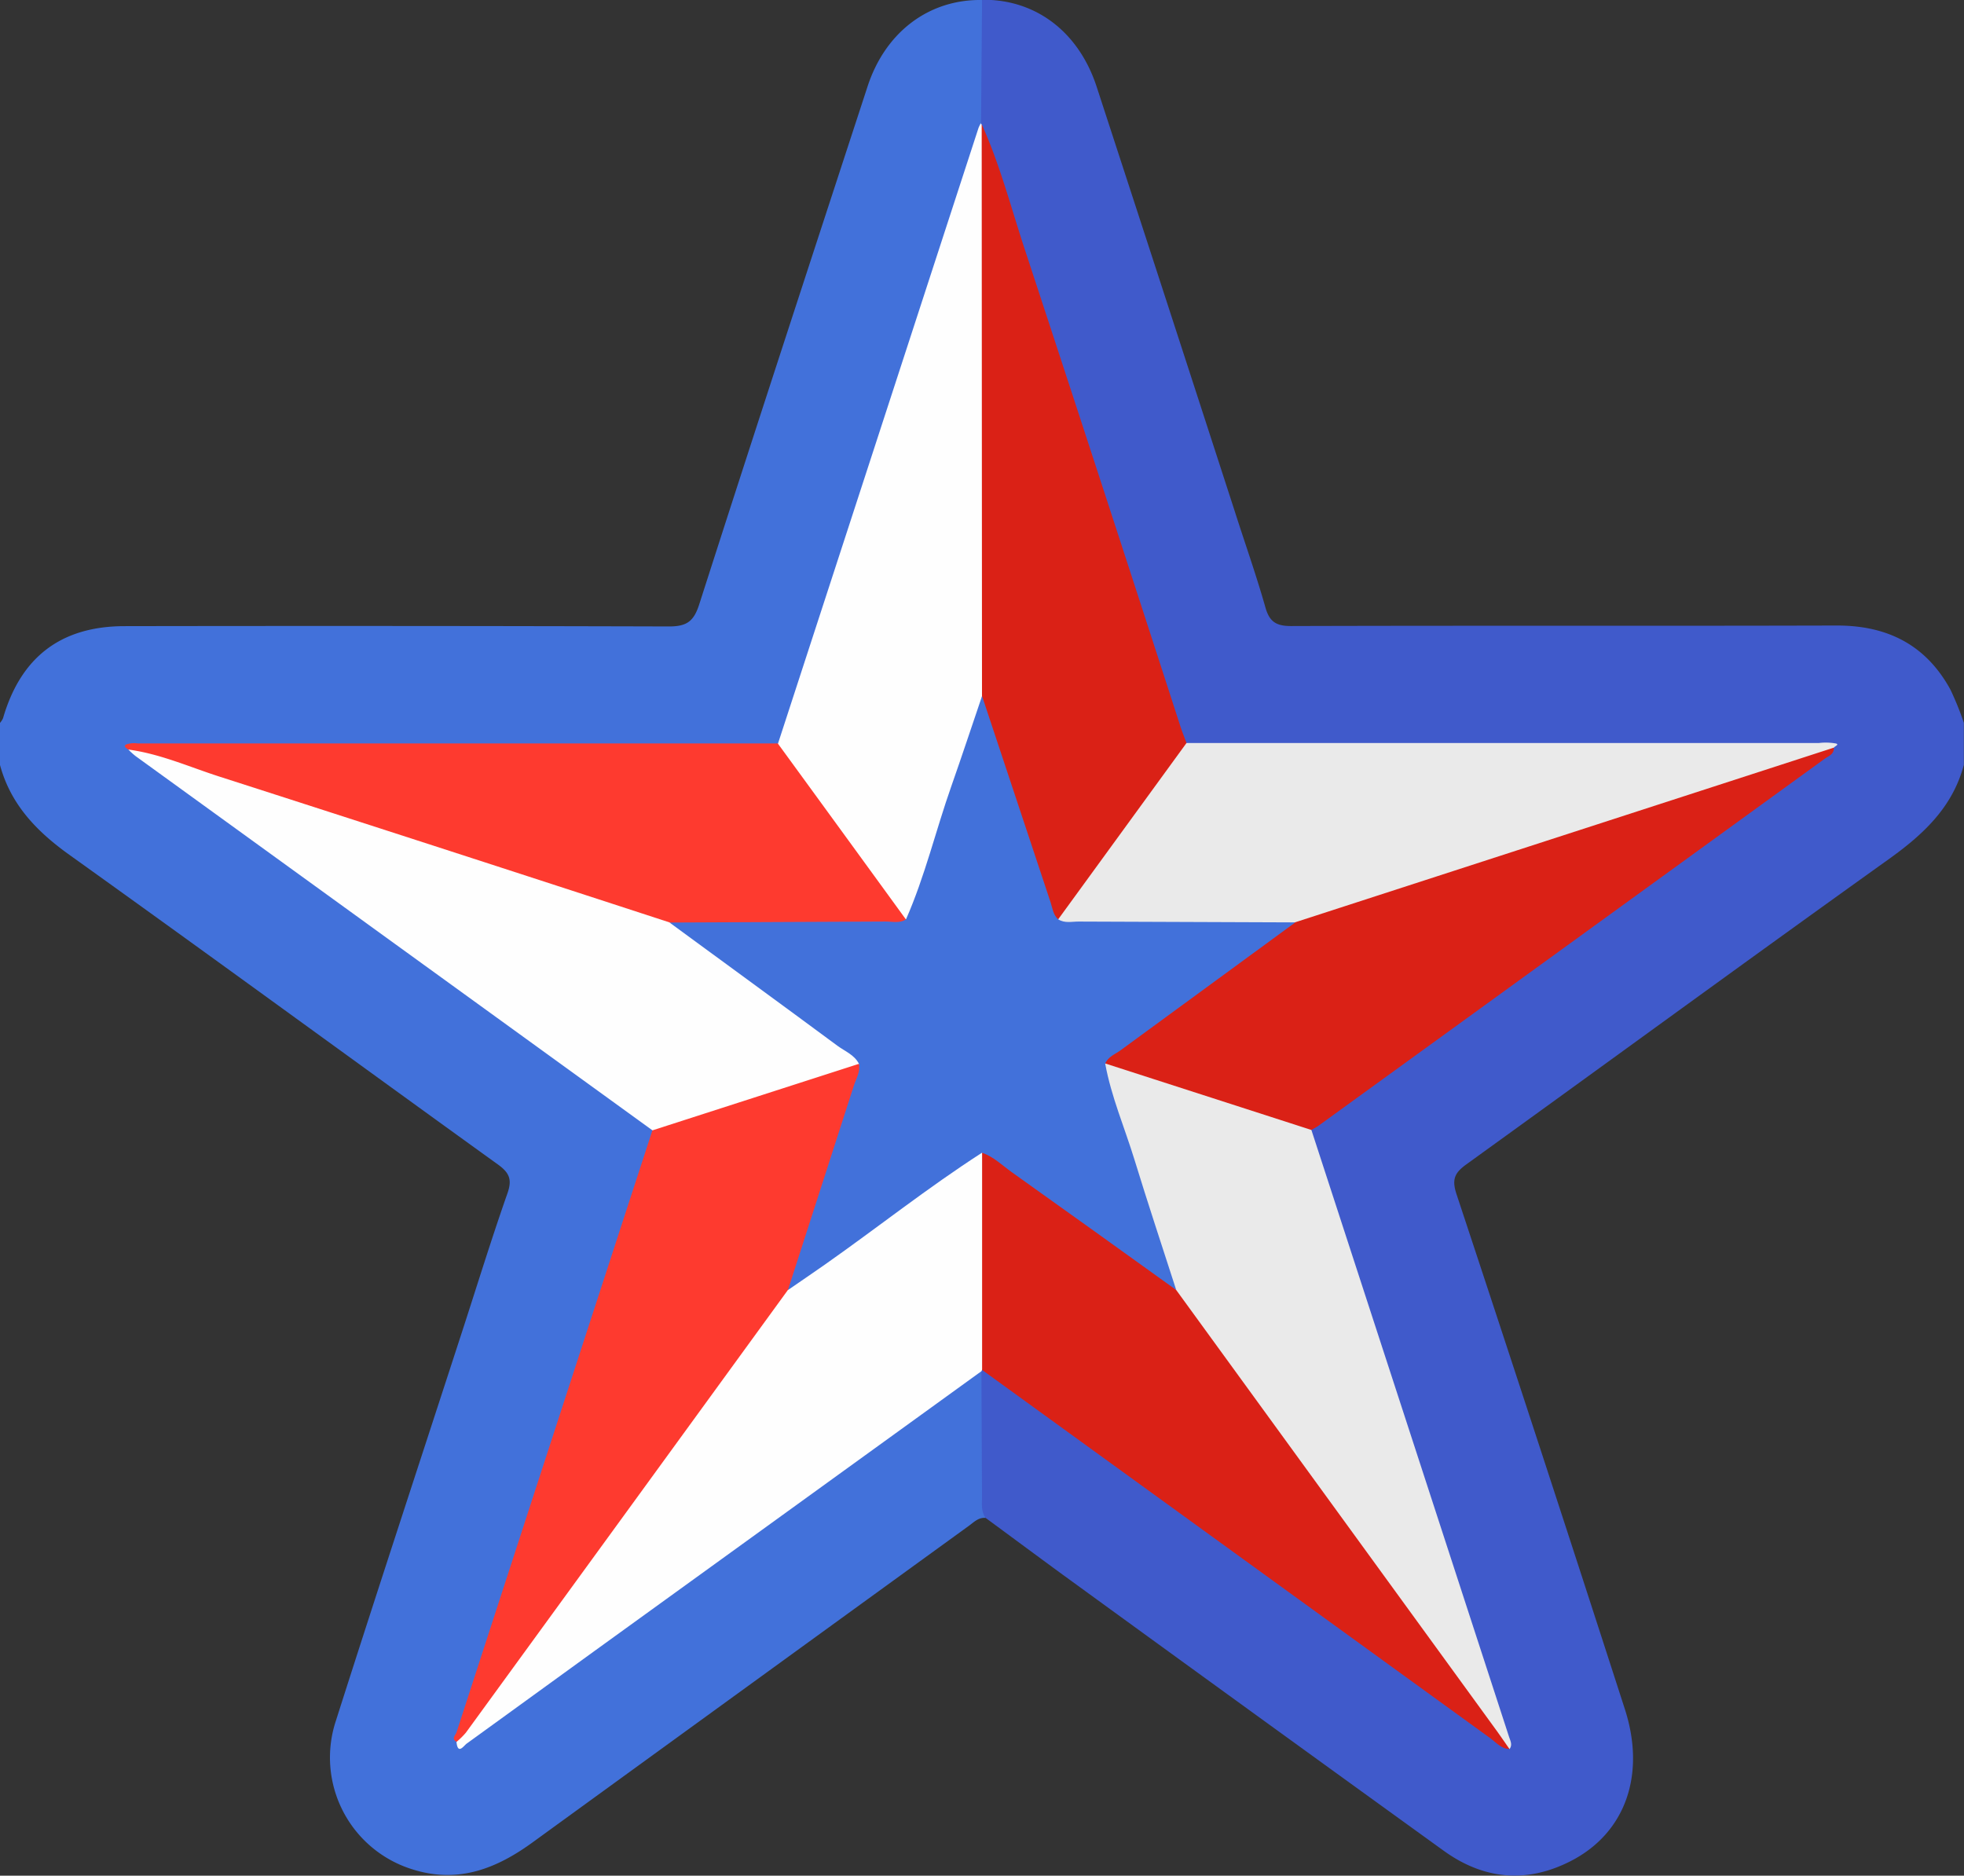
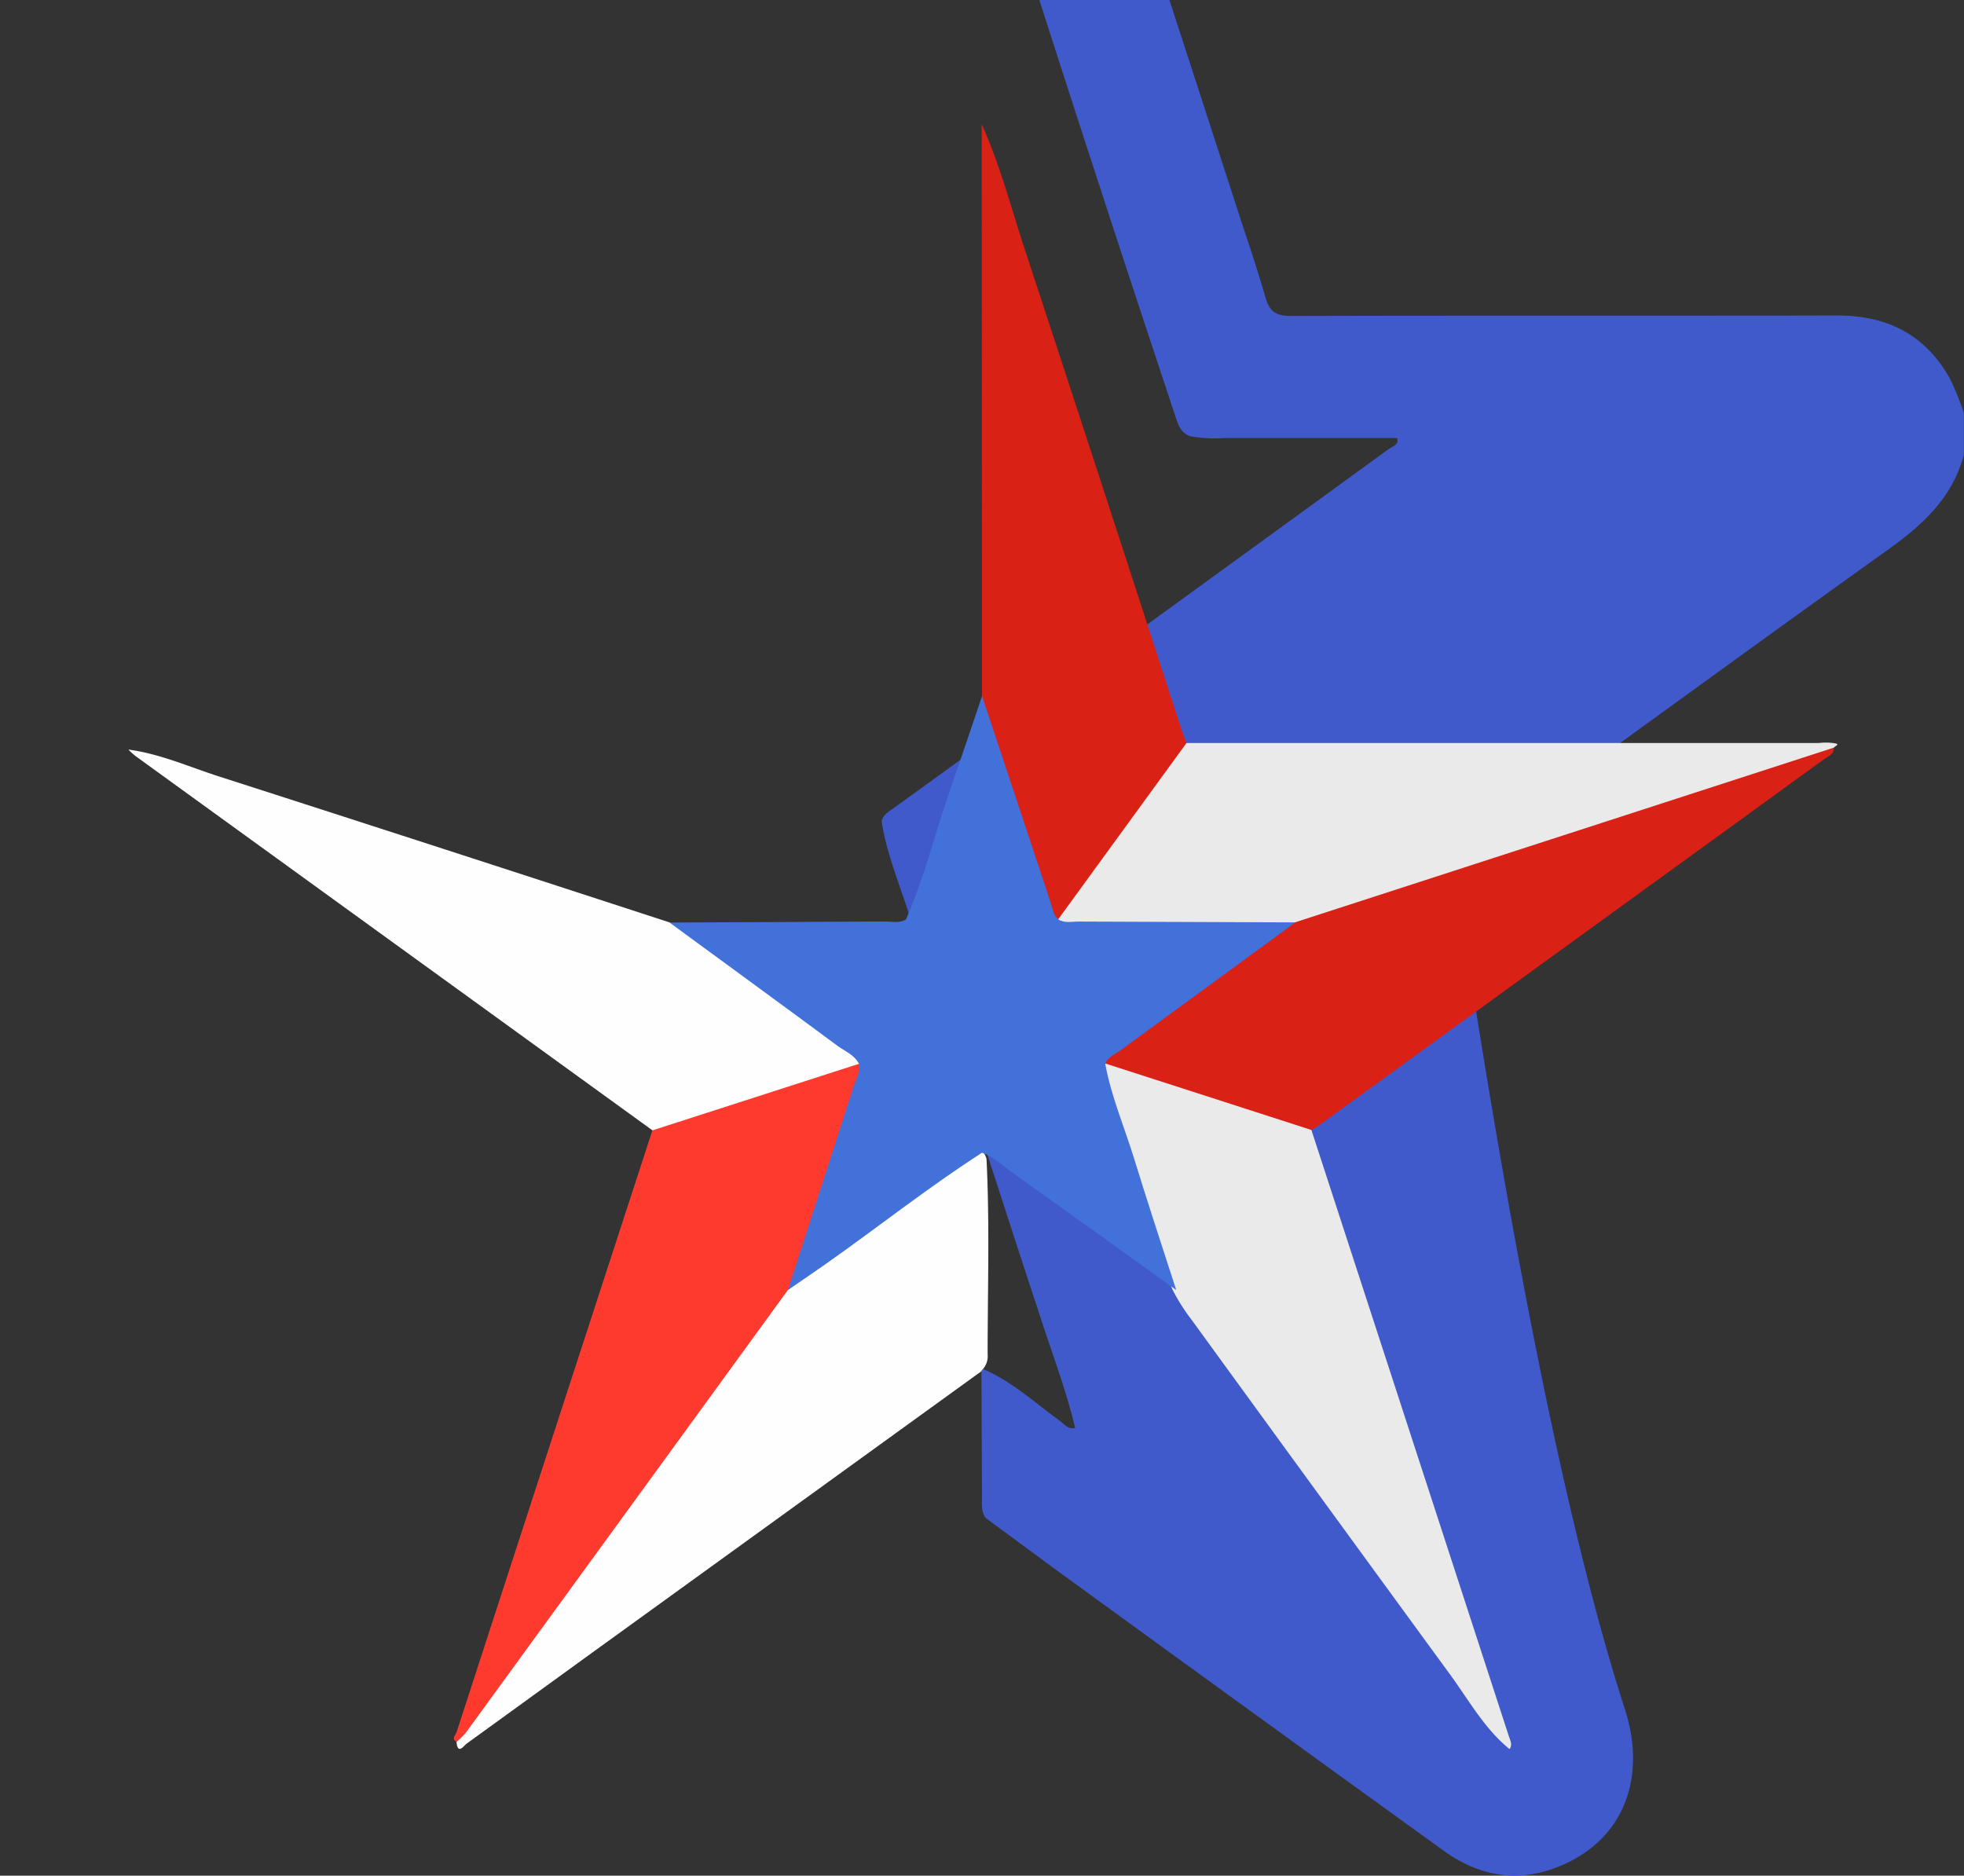
<svg xmlns="http://www.w3.org/2000/svg" viewBox="0 0 383.86 366.6">
  <rect x="0" y="0" width="383.86" height="366.6" fill="#333333" stroke="none" />
  <defs>
    <style>.cls-1{fill:#4271da;}.cls-2{fill:#405acb;}.cls-3{fill:#fe3a2f;}.cls-4{fill:#fefefe;}.cls-5{fill:#eaeaea;}.cls-6{fill:#da2116;}</style>
  </defs>
  <g id="Capa_2" data-name="Capa 2">
    <g id="Capa_1-2" data-name="Capa 1">
-       <path class="cls-1" d="M192.64,296.68c-1.4-.14-2.29.83-3.29,1.55Q146.77,329.1,104.22,360c-7.26,5.31-14.79,8.21-23.75,5.32a22.88,22.88,0,0,1-14.82-29c8.08-25.37,16.42-50.66,24.65-76,2.93-9,5.69-18,8.85-27,1-2.79.42-4.1-1.87-5.75-27.84-20.06-55.54-40.33-83.45-60.3C7.32,162.65,2.13,157.38,0,149.52v-8.23a3.63,3.63,0,0,0,.59-.91c3.47-11.95,11.32-18,23.8-18q53.18-.09,106.36.06c3.5,0,4.85-1,5.92-4.34C147.5,84.34,158.53,50.66,169.53,17,173,6.25,181.58-.17,191.94,0a4.47,4.47,0,0,1,1.11,3.46c0,6.48.33,13-.2,19.42-3.19,11.92-7.47,23.5-11.29,35.22-9,27.49-17.69,55.05-26.94,82.45-.66,1.95-.94,4.22-3.21,5.23-2.21.64-4.46.43-6.7.43-38.65,0-77.3.11-115.95-.06a3.76,3.76,0,0,0-1.43.19c-.33,1.59,1.16,1.75,2,2.32q42.78,31,85.54,62.08c3.42,2.5,6.84,5,10.27,7.47,1.1.78,2.41,1.37,2.85,2.83-.83,5.71-3,11.05-4.77,16.47-11.08,33.63-21.82,67.37-32.93,101a4.68,4.68,0,0,0-.21,1.08c1.19,1.06,1.73-.3,2.35-.74C124,316,155.39,293,187,270.28c1-.73,2-1.51,3.07-2.14s2.13-.63,2.63.85A195.35,195.35,0,0,1,192.64,296.68Z" />
-       <path class="cls-2" d="M192.64,296.68c-.95-1.31-.7-2.82-.71-4.29q-.06-12.19-.11-24.4l.34-.41c5.67,2.44,10.18,6.65,15.09,10.2q41.83,30.25,83.6,60.6c.84.62,1.57,1.69,2.88,1.29-1.66-6.94-4.15-13.61-6.36-20.34-9-27.24-17.64-54.57-26.67-81.78-1.8-5.42-3.92-10.77-4.8-16.46.34-1.35,1.51-1.92,2.51-2.65q48.4-35,96.66-70.11c.72-.52,2-.75,1.59-2.12H239.27a26.32,26.32,0,0,1-6.69-.37c-1.91-.68-2.38-2.43-2.92-4.07q-14.49-43.59-28.5-87.33c-2.68-8.29-5.53-16.53-8.22-24.82a17.07,17.07,0,0,1-1.07-5.08l-.12-.58q.09-12,.19-24c10.42-.15,18.88,6.22,22.4,17q13.54,41.47,27,83c2,6.27,4.21,12.49,6,18.82.79,2.74,2.09,3.58,5,3.58,35.57-.11,71.15,0,106.73-.1,9.88,0,17.38,3.82,22.14,12.53a59.27,59.27,0,0,1,2.62,6.48v8.23c-2.21,8.3-7.93,13.6-14.71,18.45-27.6,19.73-55,39.77-82.49,59.6-2.23,1.61-2.92,2.84-2,5.72Q301.29,283.6,317.56,334c4.17,12.86.14,24.3-10.63,29.78-8.58,4.37-16.93,3.57-24.69-2q-37.31-26.94-74.52-54C202.67,304.09,197.67,300.37,192.64,296.68Z" />
-       <path class="cls-3" d="M25.09,146.5c-.39-.25-1.05-.63-.41-1a4.77,4.77,0,0,1,2.19-.2l125.2,0c1.91.19,2.55,1.87,3.45,3.12,6.69,9.27,13.5,18.46,20.12,27.78.9,1.27,2.77,2.59.76,4.46a7.94,7.94,0,0,1-3.65.65c-13.54,0-27.08.21-40.61-.13-5.55-1-10.82-2.94-16.14-4.68q-42.85-14-85.78-27.8C28.42,148.17,26.82,147.18,25.09,146.5Z" />
+       <path class="cls-2" d="M192.64,296.68c-.95-1.31-.7-2.82-.71-4.29q-.06-12.19-.11-24.4l.34-.41c5.67,2.44,10.18,6.65,15.09,10.2c.84.62,1.57,1.69,2.88,1.29-1.66-6.94-4.15-13.61-6.36-20.34-9-27.24-17.64-54.57-26.67-81.78-1.8-5.42-3.92-10.77-4.8-16.46.34-1.35,1.51-1.92,2.51-2.65q48.4-35,96.66-70.11c.72-.52,2-.75,1.59-2.12H239.27a26.32,26.32,0,0,1-6.69-.37c-1.91-.68-2.38-2.43-2.92-4.07q-14.49-43.59-28.5-87.33c-2.68-8.29-5.53-16.53-8.22-24.82a17.07,17.07,0,0,1-1.07-5.08l-.12-.58q.09-12,.19-24c10.42-.15,18.88,6.22,22.4,17q13.54,41.47,27,83c2,6.27,4.21,12.49,6,18.82.79,2.74,2.09,3.58,5,3.58,35.57-.11,71.15,0,106.73-.1,9.88,0,17.38,3.82,22.14,12.53a59.27,59.27,0,0,1,2.62,6.48v8.23c-2.21,8.3-7.93,13.6-14.71,18.45-27.6,19.73-55,39.77-82.49,59.6-2.23,1.61-2.92,2.84-2,5.72Q301.29,283.6,317.56,334c4.17,12.86.14,24.3-10.63,29.78-8.58,4.37-16.93,3.57-24.69-2q-37.31-26.94-74.52-54C202.67,304.09,197.67,300.37,192.64,296.68Z" />
      <path class="cls-4" d="M25.09,146.5c6.2.83,11.9,3.39,17.78,5.28q44,14.15,88,28.51c5.37,2.2,9.51,6.25,14.19,9.49,6.84,4.75,13.48,9.78,20.23,14.64,1.27.92,3.36,1.56,2.66,3.92a4.36,4.36,0,0,1-2.5,1.51c-11.32,3.21-22.27,7.61-33.62,10.73-1.4.39-2.79,1.15-4.3.35Q77,184.34,26.46,147.75A14.71,14.71,0,0,1,25.09,146.5Z" />
      <path class="cls-4" d="M191.82,268q-37.87,27.39-75.76,54.78c-8.28,6-16.54,12-24.84,18-.58.42-1.75,2.28-2-.32,3.07-6,7.51-11.12,11.45-16.53q25.9-35.61,51.81-71.22a6.2,6.2,0,0,1,1-1.1c10.69-7.59,21.24-15.36,31.83-23.09a41.62,41.62,0,0,1,4.67-3.11c1.36-.73,2.39-.62,2.83,1.08.64,12.75.22,25.49.22,38.23a3.8,3.8,0,0,1-1.09,3.05Z" />
-       <path class="cls-4" d="M177.05,179.69q-12.48-17.17-25-34.34L191.25,25a7.65,7.65,0,0,1,.5-1,.22.22,0,0,0,.12.32,33.68,33.68,0,0,1,1.27,9.15q0,48.69,0,97.38a25.19,25.19,0,0,1-.23,4.08c-4,14-9,27.57-13.28,41.46C179.21,177.72,178.85,179.3,177.05,179.69Z" />
      <path class="cls-3" d="M154,252.12q-31.45,43.26-62.94,86.52a14.17,14.17,0,0,1-1.83,1.8c-1.09-.61-.18-1.31,0-1.87q19.11-58.83,38.28-117.64l40.35-13c1.33,1.37.55,2.83.09,4.18-4,11.89-7.53,23.95-11.66,35.81A11.77,11.77,0,0,1,154,252.12Z" />
      <path class="cls-5" d="M231.9,145.22H355.51a11.24,11.24,0,0,1,3.34.1c.69.22-.27.53-.44.83-4.35,3.4-9.74,4.3-14.79,5.86-12.62,3.9-25.12,8.18-37.68,12.23-16.25,5.24-32.54,10.33-48.69,15.86a15.93,15.93,0,0,1-4.72,1.11c-13.66.35-27.31.09-41,.15a9.47,9.47,0,0,1-4-.6c-2.15-1.75-.33-3.13.57-4.41,6.28-8.94,12.84-17.68,19.26-26.52C228.65,148.11,229.39,145.78,231.9,145.22Z" />
      <path class="cls-5" d="M256.31,220.85q19.31,59.27,38.61,118.55c.27.83.74,1.61.11,2.46-4.9-4-7.93-9.53-11.57-14.52Q258.15,292.71,232.93,258a39.16,39.16,0,0,1-3.8-6c-5-13.41-8.93-27.15-13.46-40.7-.39-1.18-.72-2.4.11-3.57,1.35-.82,2.66-.23,3.93.21,11,3.84,22.21,7.06,33.24,10.82C254.2,219.22,255.65,219.41,256.31,220.85Z" />
      <path class="cls-6" d="M231.9,145.22l-25.07,34.45c-1.84-.35-2.16-2-2.59-3.33q-5.78-18.18-11.88-36.25a12.72,12.72,0,0,1-.43-4.07l-.06-111.74c3.52,7.78,5.65,16,8.31,24.12q15.39,46.8,30.56,93.67C231.09,143.13,231.51,144.17,231.9,145.22Z" />
-       <path class="cls-6" d="M229.88,252.12l62.8,86.37c.8,1.11,1.57,2.25,2.35,3.37-1.65-.07-2.63-1.32-3.81-2.17q-49.65-36-99.27-71.94l0-42.47c1.44-.84,2.39.31,3.3,1,10.77,7.63,21.42,15.44,32.16,23.12C228.42,250.11,229,251.28,229.88,252.12Z" />
      <path class="cls-6" d="M256.31,220.85l-40.31-13c-.5-1.66.92-2.14,1.85-2.82,10.42-7.64,20.94-15.15,31.32-22.86a20.15,20.15,0,0,1,4-1.92l105.24-34.12c.09,1.28-1,1.62-1.78,2.17q-49.35,35.8-98.72,71.57C257.41,220.26,256.84,220.53,256.31,220.85Z" />
      <path class="cls-1" d="M253.17,180.28q-17.08,12.48-34.16,25c-1.06.78-2.45,1.24-3,2.61,1.18,6.47,3.8,12.51,5.72,18.77,2.61,8.52,5.43,17,8.16,25.47q-16-11.52-32.1-23c-1.9-1.35-3.58-3.05-5.86-3.83-10.54,6.78-20.35,14.58-30.59,21.78-2.43,1.71-4.89,3.37-7.34,5.06q6.45-20,12.88-39.94c.44-1.38,1.31-2.7,1-4.28-.9-1.77-2.75-2.45-4.21-3.53-10.91-8.07-21.87-16.06-32.81-24.08q21.1-.09,42.21-.2c1.33,0,2.74.39,4-.41,3.71-8.42,5.82-17.39,8.87-26.05,2.06-5.85,4-11.74,6-17.61q6.69,20.16,13.4,40.33c.38,1.16.49,2.45,1.5,3.32,1.27.81,2.68.42,4,.43Q232,180.22,253.17,180.28Z" />
    </g>
  </g>
</svg>